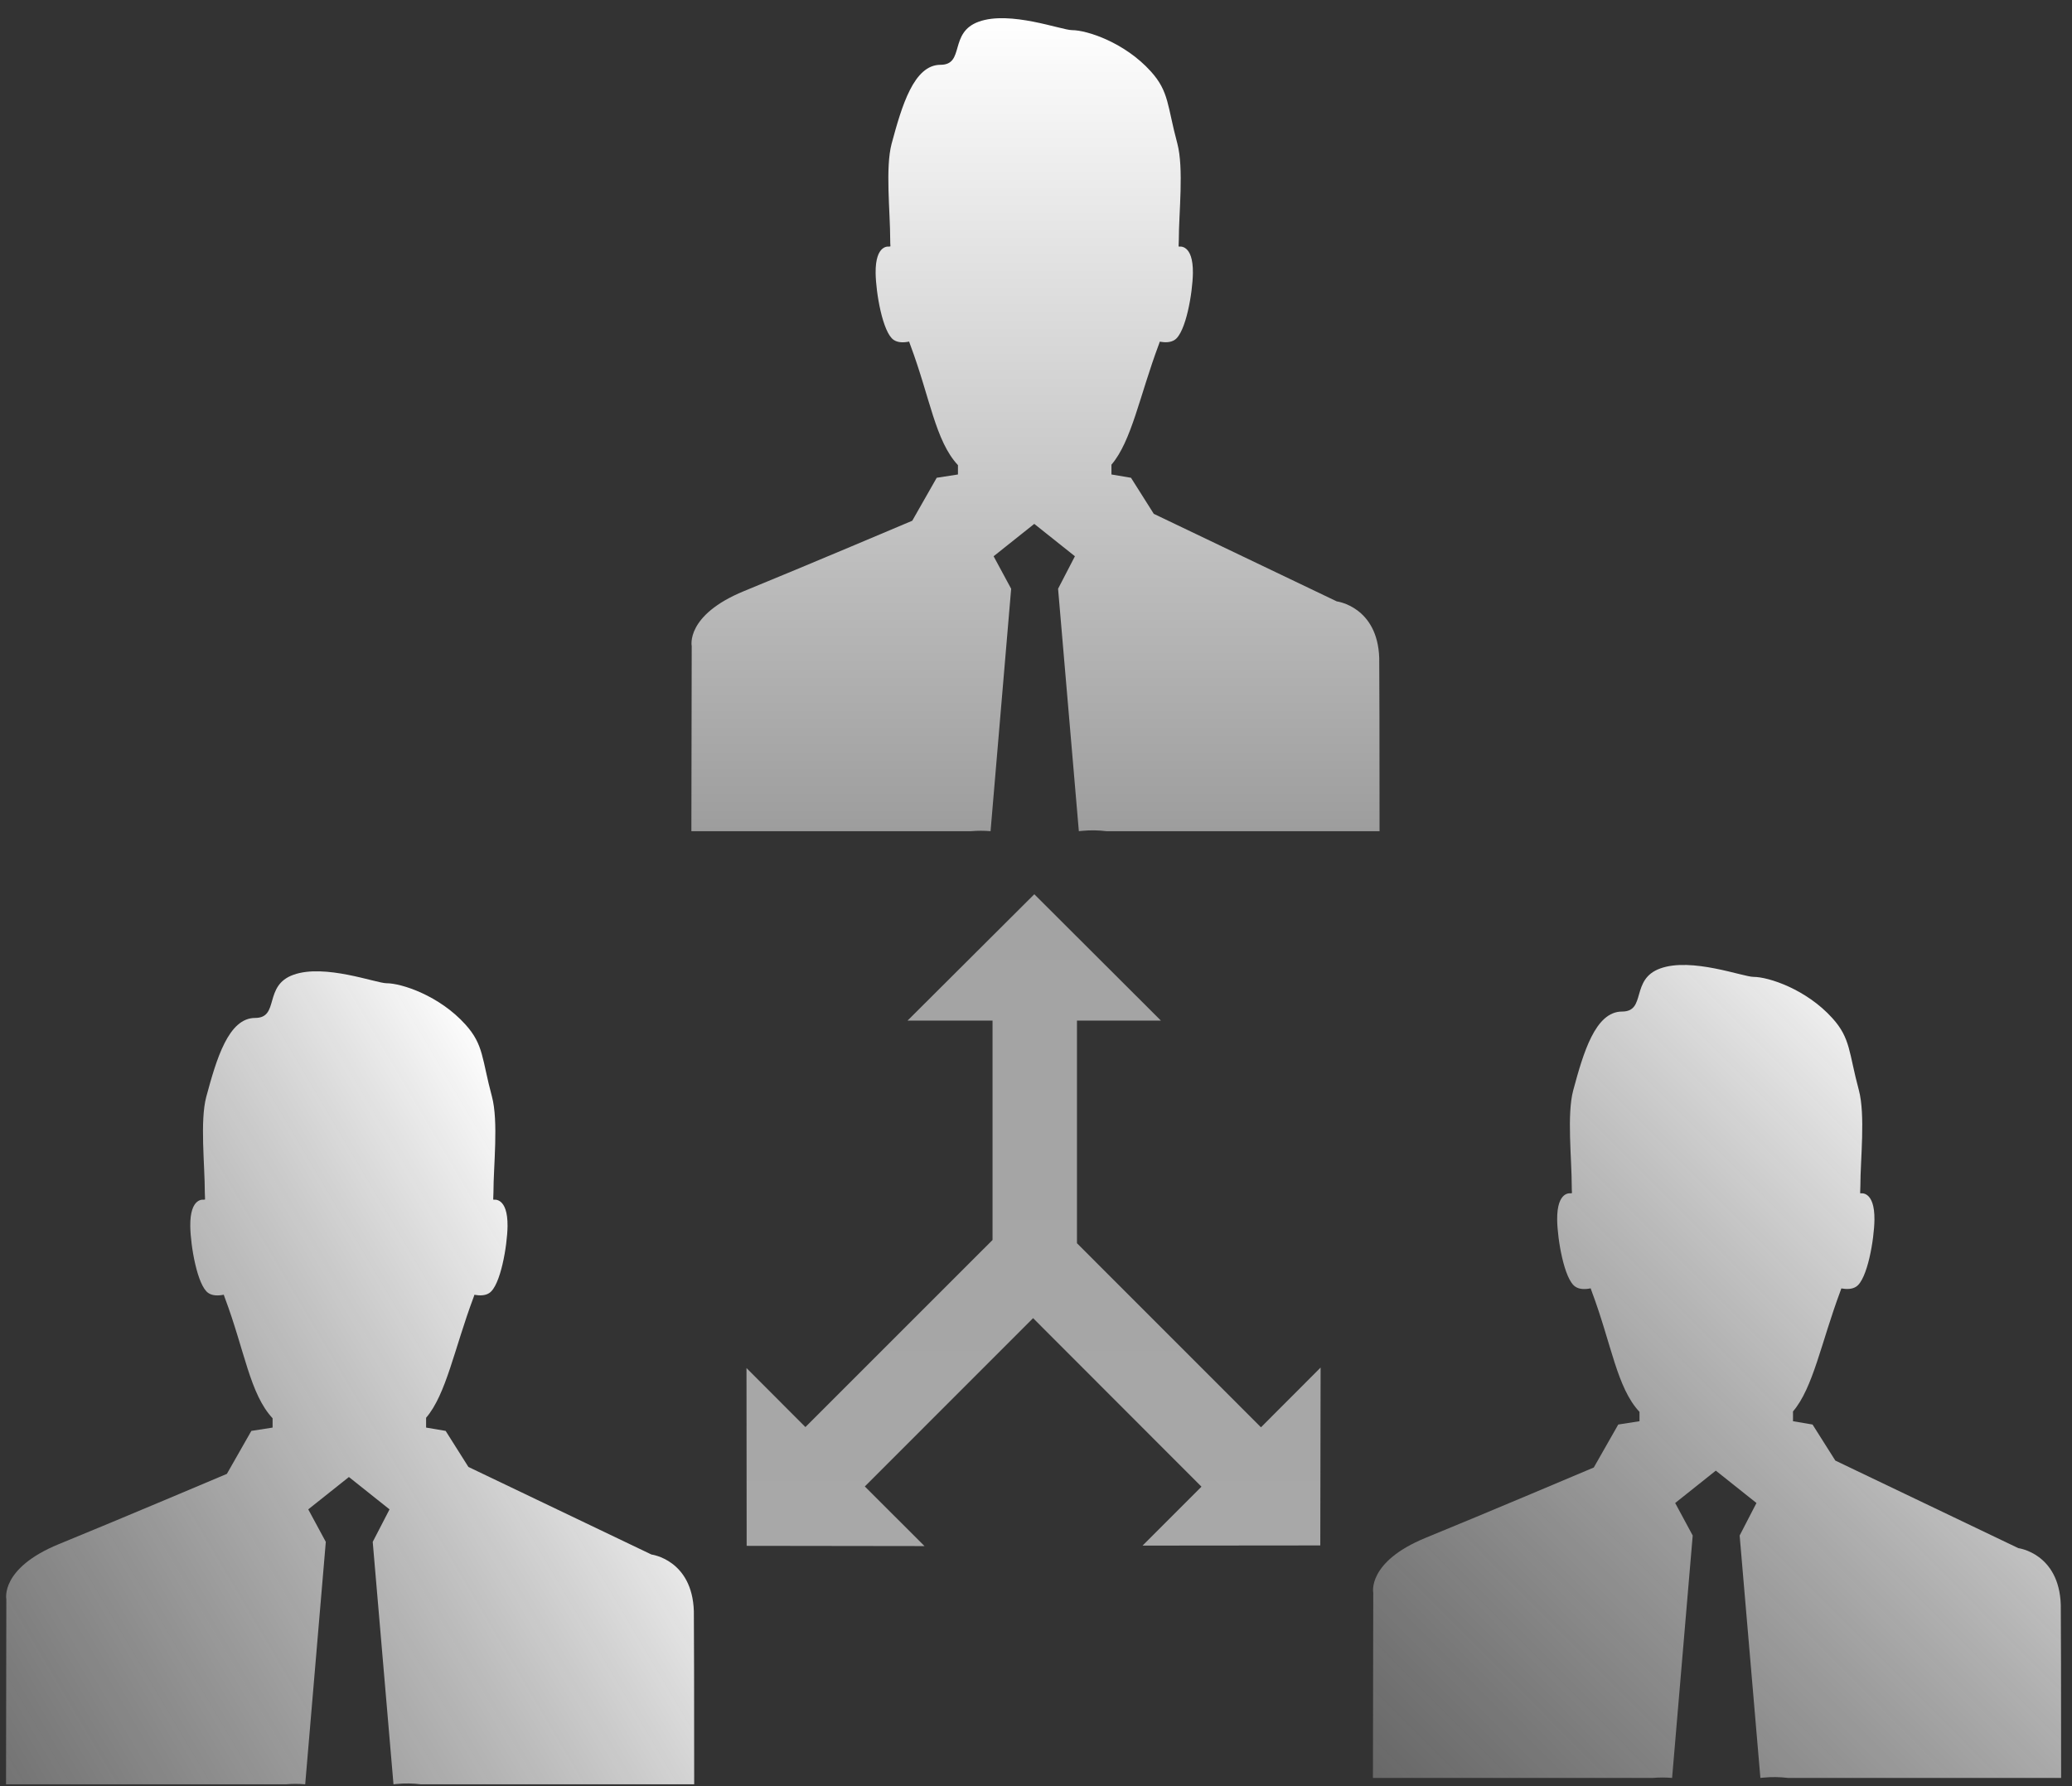
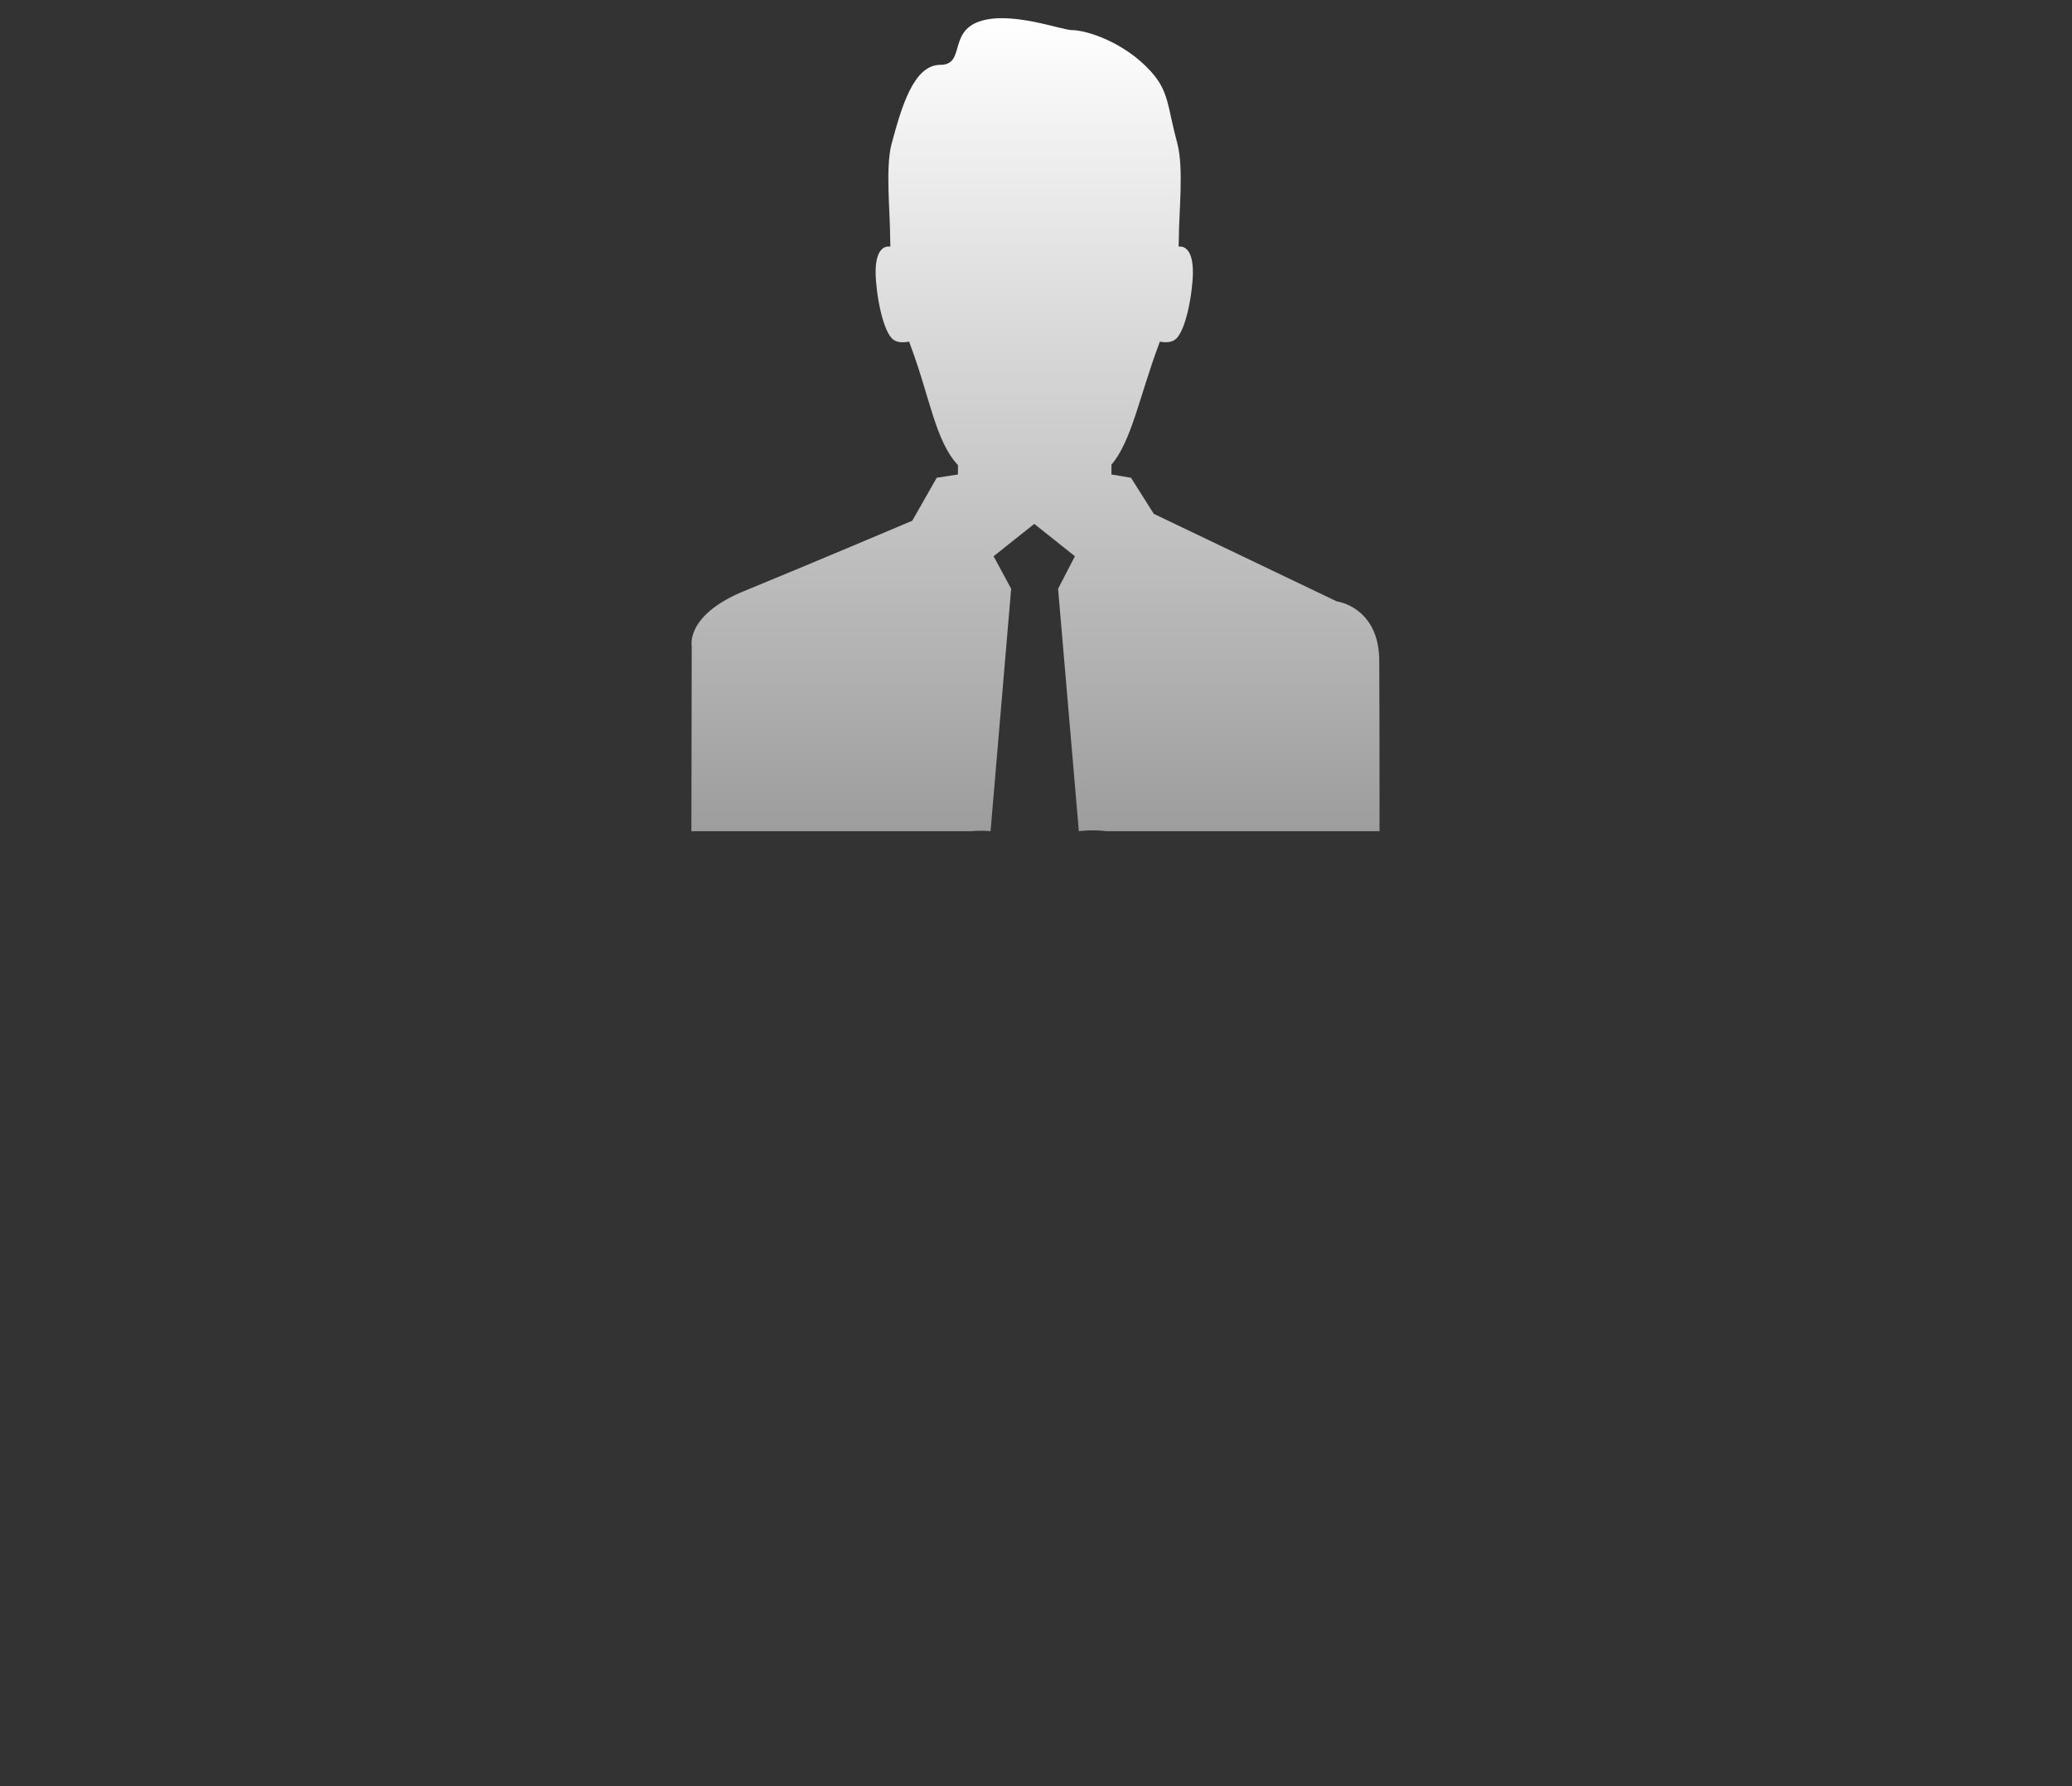
<svg xmlns="http://www.w3.org/2000/svg" width="87" height="75" viewBox="0 0 87 75" fill="none">
  <rect x="0" y="0" width="87" height="75" fill="#333333" stroke="none" />
  <path style="mix-blend-mode:hard-light" fill-rule="evenodd" clip-rule="evenodd" d="M29.023 34.901H40.781C41.051 34.878 41.322 34.878 41.592 34.901L42.457 24.722L41.72 23.357L43.427 21.998L45.134 23.357L44.427 24.722L45.299 34.901C45.34 34.898 45.387 34.891 45.431 34.888C45.776 34.854 46.117 34.861 46.455 34.901H57.925C57.925 31.697 57.919 27.767 57.912 27.632C57.841 25.469 56.131 25.253 56.131 25.253L48.446 21.576L47.489 20.062L46.668 19.923V19.511C47.51 18.534 47.854 16.611 48.655 14.469C48.675 14.428 48.682 14.384 48.696 14.347C48.926 14.387 49.152 14.384 49.321 14.273C49.794 13.965 50.078 12.282 50.088 11.464C50.102 10.234 49.514 10.356 49.514 10.356C49.514 10.356 49.504 10.352 49.487 10.345C49.49 10.247 49.497 10.149 49.497 10.051C49.497 8.943 49.713 7.067 49.433 6.02C49.007 4.445 49.095 3.853 48.321 2.998C47.229 1.785 45.641 1.265 45.009 1.265C44.573 1.265 42.41 0.437 41.099 0.91C39.828 1.363 40.527 2.721 39.49 2.721C38.368 2.721 37.864 4.455 37.438 6.033C37.168 7.047 37.378 8.896 37.378 10.051C37.378 10.149 37.381 10.244 37.388 10.342C37.361 10.352 37.337 10.356 37.337 10.356C37.337 10.356 36.752 10.234 36.766 11.464C36.776 12.282 37.06 13.965 37.526 14.273C37.699 14.391 37.939 14.391 38.172 14.343C38.185 14.384 38.206 14.431 38.219 14.475C39.054 16.702 39.27 18.51 40.223 19.531V19.923L39.331 20.062L38.304 21.866C38.304 21.866 33.708 23.813 31.24 24.82C28.773 25.834 29.044 27.128 29.044 27.128L29.03 34.901H29.023Z" fill="url(#paint0_linear_360_904)" />
-   <path style="mix-blend-mode:hard-light" fill-rule="evenodd" clip-rule="evenodd" d="M0.246 74.923H12.004C12.274 74.899 12.544 74.899 12.815 74.923L13.68 64.743L12.943 63.378L14.65 62.02L16.356 63.378L15.65 64.743L16.522 74.923C16.563 74.919 16.61 74.913 16.654 74.909C16.999 74.875 17.34 74.882 17.678 74.923H29.148C29.148 71.719 29.141 67.788 29.134 67.653C29.064 65.49 27.354 65.274 27.354 65.274L19.668 61.597L18.712 60.083L17.891 59.944V59.532C18.732 58.556 19.077 56.633 19.878 54.49C19.898 54.449 19.905 54.405 19.919 54.368C20.148 54.409 20.375 54.406 20.544 54.294C21.017 53.986 21.301 52.303 21.311 51.486C21.324 50.255 20.736 50.377 20.736 50.377C20.736 50.377 20.726 50.374 20.709 50.367C20.713 50.269 20.719 50.171 20.719 50.073C20.719 48.964 20.936 47.089 20.655 46.041C20.229 44.466 20.317 43.875 19.543 43.02C18.452 41.806 16.86 41.286 16.231 41.286C15.795 41.286 13.633 40.458 12.321 40.931C11.05 41.384 11.75 42.743 10.713 42.743C9.591 42.743 9.087 44.476 8.661 46.055C8.391 47.068 8.6 48.917 8.6 50.073C8.6 50.171 8.604 50.266 8.61 50.364C8.583 50.374 8.56 50.377 8.56 50.377C8.56 50.377 7.975 50.255 7.989 51.486C7.999 52.303 8.283 53.986 8.749 54.294C8.921 54.412 9.161 54.412 9.395 54.365C9.408 54.406 9.428 54.453 9.442 54.497C10.277 56.724 10.493 58.532 11.446 59.553V59.944L10.554 60.083L9.526 61.888C9.526 61.888 4.93 63.834 2.463 64.841C-0.004 65.855 0.266 67.15 0.266 67.15L0.253 74.923H0.246Z" fill="url(#paint1_linear_360_904)" />
-   <path style="mix-blend-mode:hard-light" fill-rule="evenodd" clip-rule="evenodd" d="M57.641 74.655H69.398C69.668 74.632 69.939 74.632 70.209 74.655L71.074 64.476L70.338 63.111L72.044 61.752L73.751 63.111L73.045 64.476L73.916 74.655C73.957 74.652 74.004 74.645 74.048 74.642C74.393 74.608 74.734 74.615 75.072 74.655H86.543C86.543 71.451 86.536 67.521 86.529 67.386C86.458 65.223 84.748 65.007 84.748 65.007L77.063 61.33L76.106 59.816L75.285 59.677V59.265C76.127 58.288 76.472 56.365 77.272 54.222C77.293 54.182 77.299 54.138 77.313 54.101C77.543 54.141 77.769 54.138 77.938 54.026C78.411 53.719 78.695 52.036 78.705 51.218C78.719 49.988 78.131 50.109 78.131 50.109C78.131 50.109 78.121 50.106 78.104 50.099C78.107 50.001 78.114 49.903 78.114 49.805C78.114 48.697 78.33 46.821 78.05 45.773C77.624 44.199 77.712 43.607 76.938 42.752C75.846 41.539 74.258 41.019 73.626 41.019C73.19 41.019 71.027 40.191 69.716 40.664C68.445 41.117 69.145 42.475 68.107 42.475C66.985 42.475 66.481 44.209 66.056 45.787C65.785 46.801 65.995 48.65 65.995 49.805C65.995 49.903 65.998 49.998 66.005 50.096C65.978 50.106 65.954 50.109 65.954 50.109C65.954 50.109 65.37 49.988 65.383 51.218C65.393 52.036 65.677 53.719 66.144 54.026C66.316 54.145 66.556 54.145 66.789 54.097C66.803 54.138 66.823 54.185 66.836 54.229C67.671 56.456 67.887 58.264 68.84 59.285V59.677L67.948 59.816L66.921 61.62C66.921 61.62 62.325 63.567 59.858 64.574C57.391 65.588 57.661 66.882 57.661 66.882L57.647 74.655H57.641Z" fill="url(#paint2_linear_360_904)" />
-   <path style="mix-blend-mode:hard-light" d="M55.45 57.424L55.437 64.893L47.974 64.9L50.448 62.426L43.378 55.349L36.312 62.416L38.819 64.92L31.351 64.91L31.344 57.444L33.818 59.922L41.675 52.067V42.855H38.106L43.429 37.549L48.745 42.855H45.22V52.203L52.946 59.932L55.45 57.424Z" fill="url(#paint3_linear_360_904)" />
  <defs>
    <linearGradient id="paint0_linear_360_904" x1="43.474" y1="34.901" x2="43.474" y2="0.768" gradientUnits="userSpaceOnUse">
      <stop stop-color="#9D9D9D" />
      <stop offset="1" stop-color="white" />
    </linearGradient>
    <linearGradient id="paint1_linear_360_904" x1="0.246" y1="74.923" x2="29.148" y2="57.854" gradientUnits="userSpaceOnUse">
      <stop stop-color="#9D9D9D" stop-opacity="0.61" />
      <stop offset="1" stop-color="white" />
    </linearGradient>
    <linearGradient id="paint2_linear_360_904" x1="52.934" y1="74.655" x2="83.491" y2="44.212" gradientUnits="userSpaceOnUse">
      <stop stop-color="#9D9D9D" stop-opacity="0.42" />
      <stop offset="1" stop-color="white" />
    </linearGradient>
    <linearGradient id="paint3_linear_360_904" x1="43.399" y1="64.92" x2="43.399" y2="37.549" gradientUnits="userSpaceOnUse">
      <stop stop-color="#A8A8A8" />
      <stop offset="1" stop-color="#A3A3A3" />
    </linearGradient>
  </defs>
</svg>